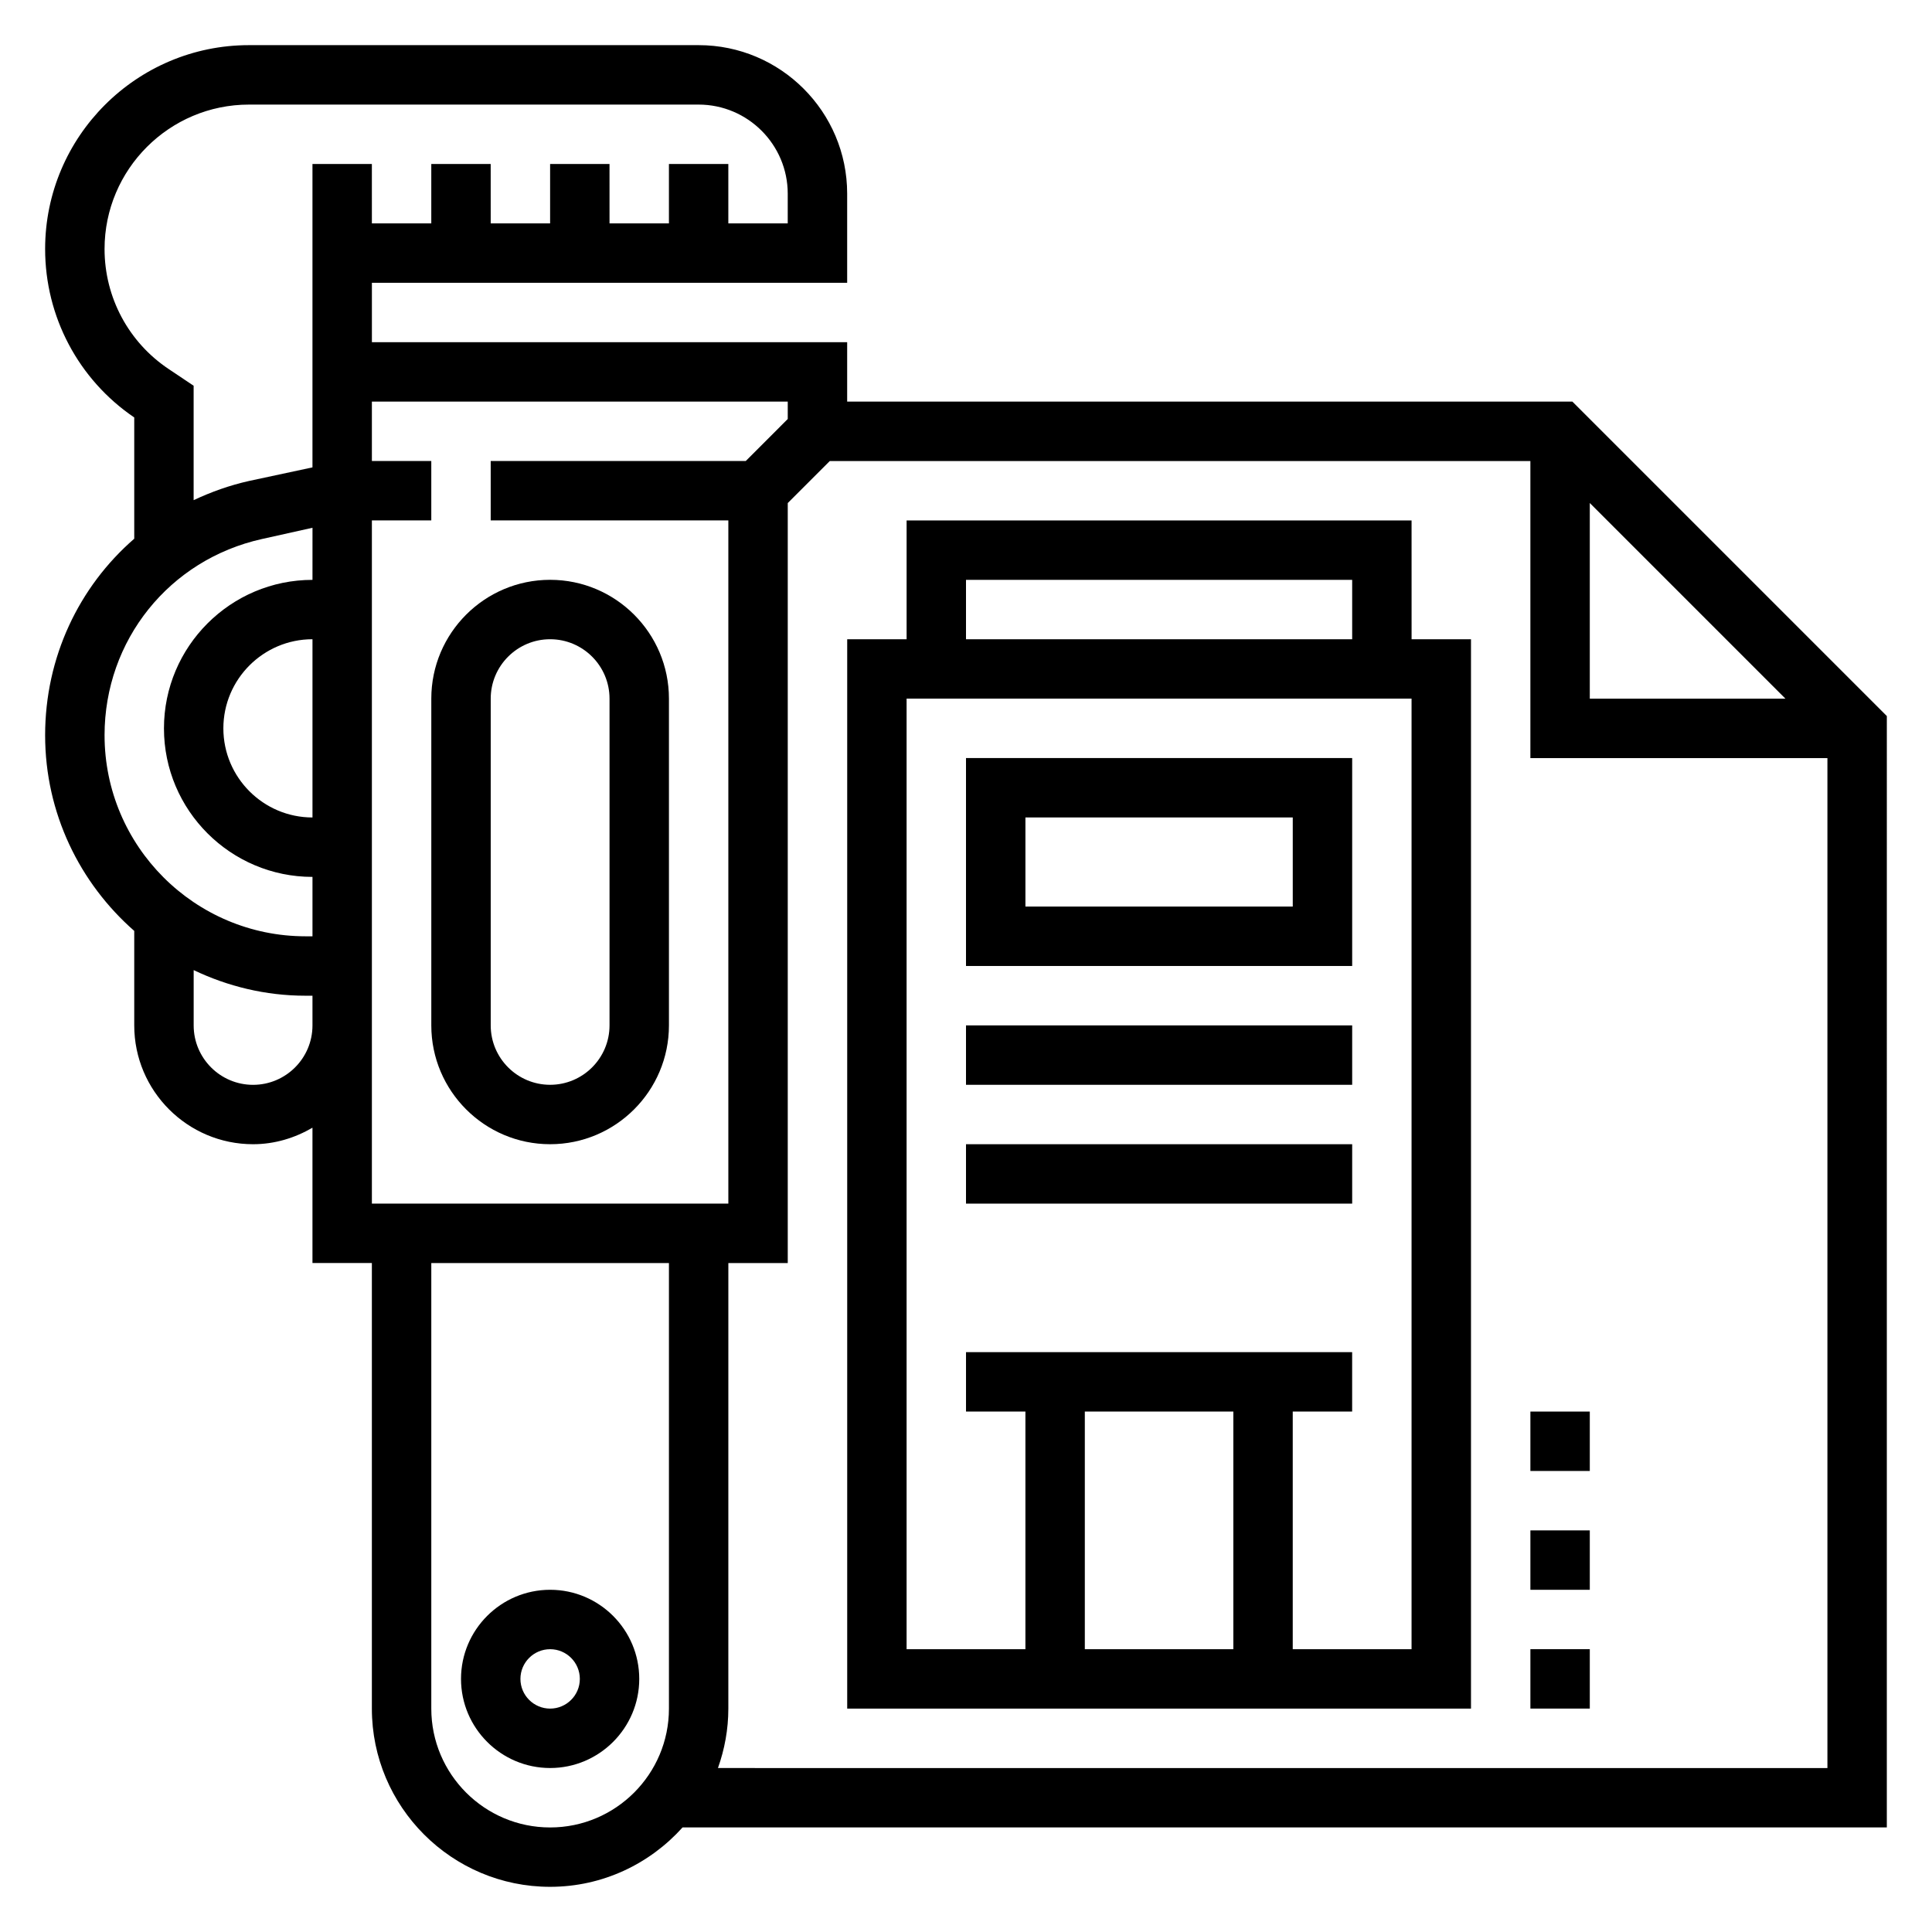
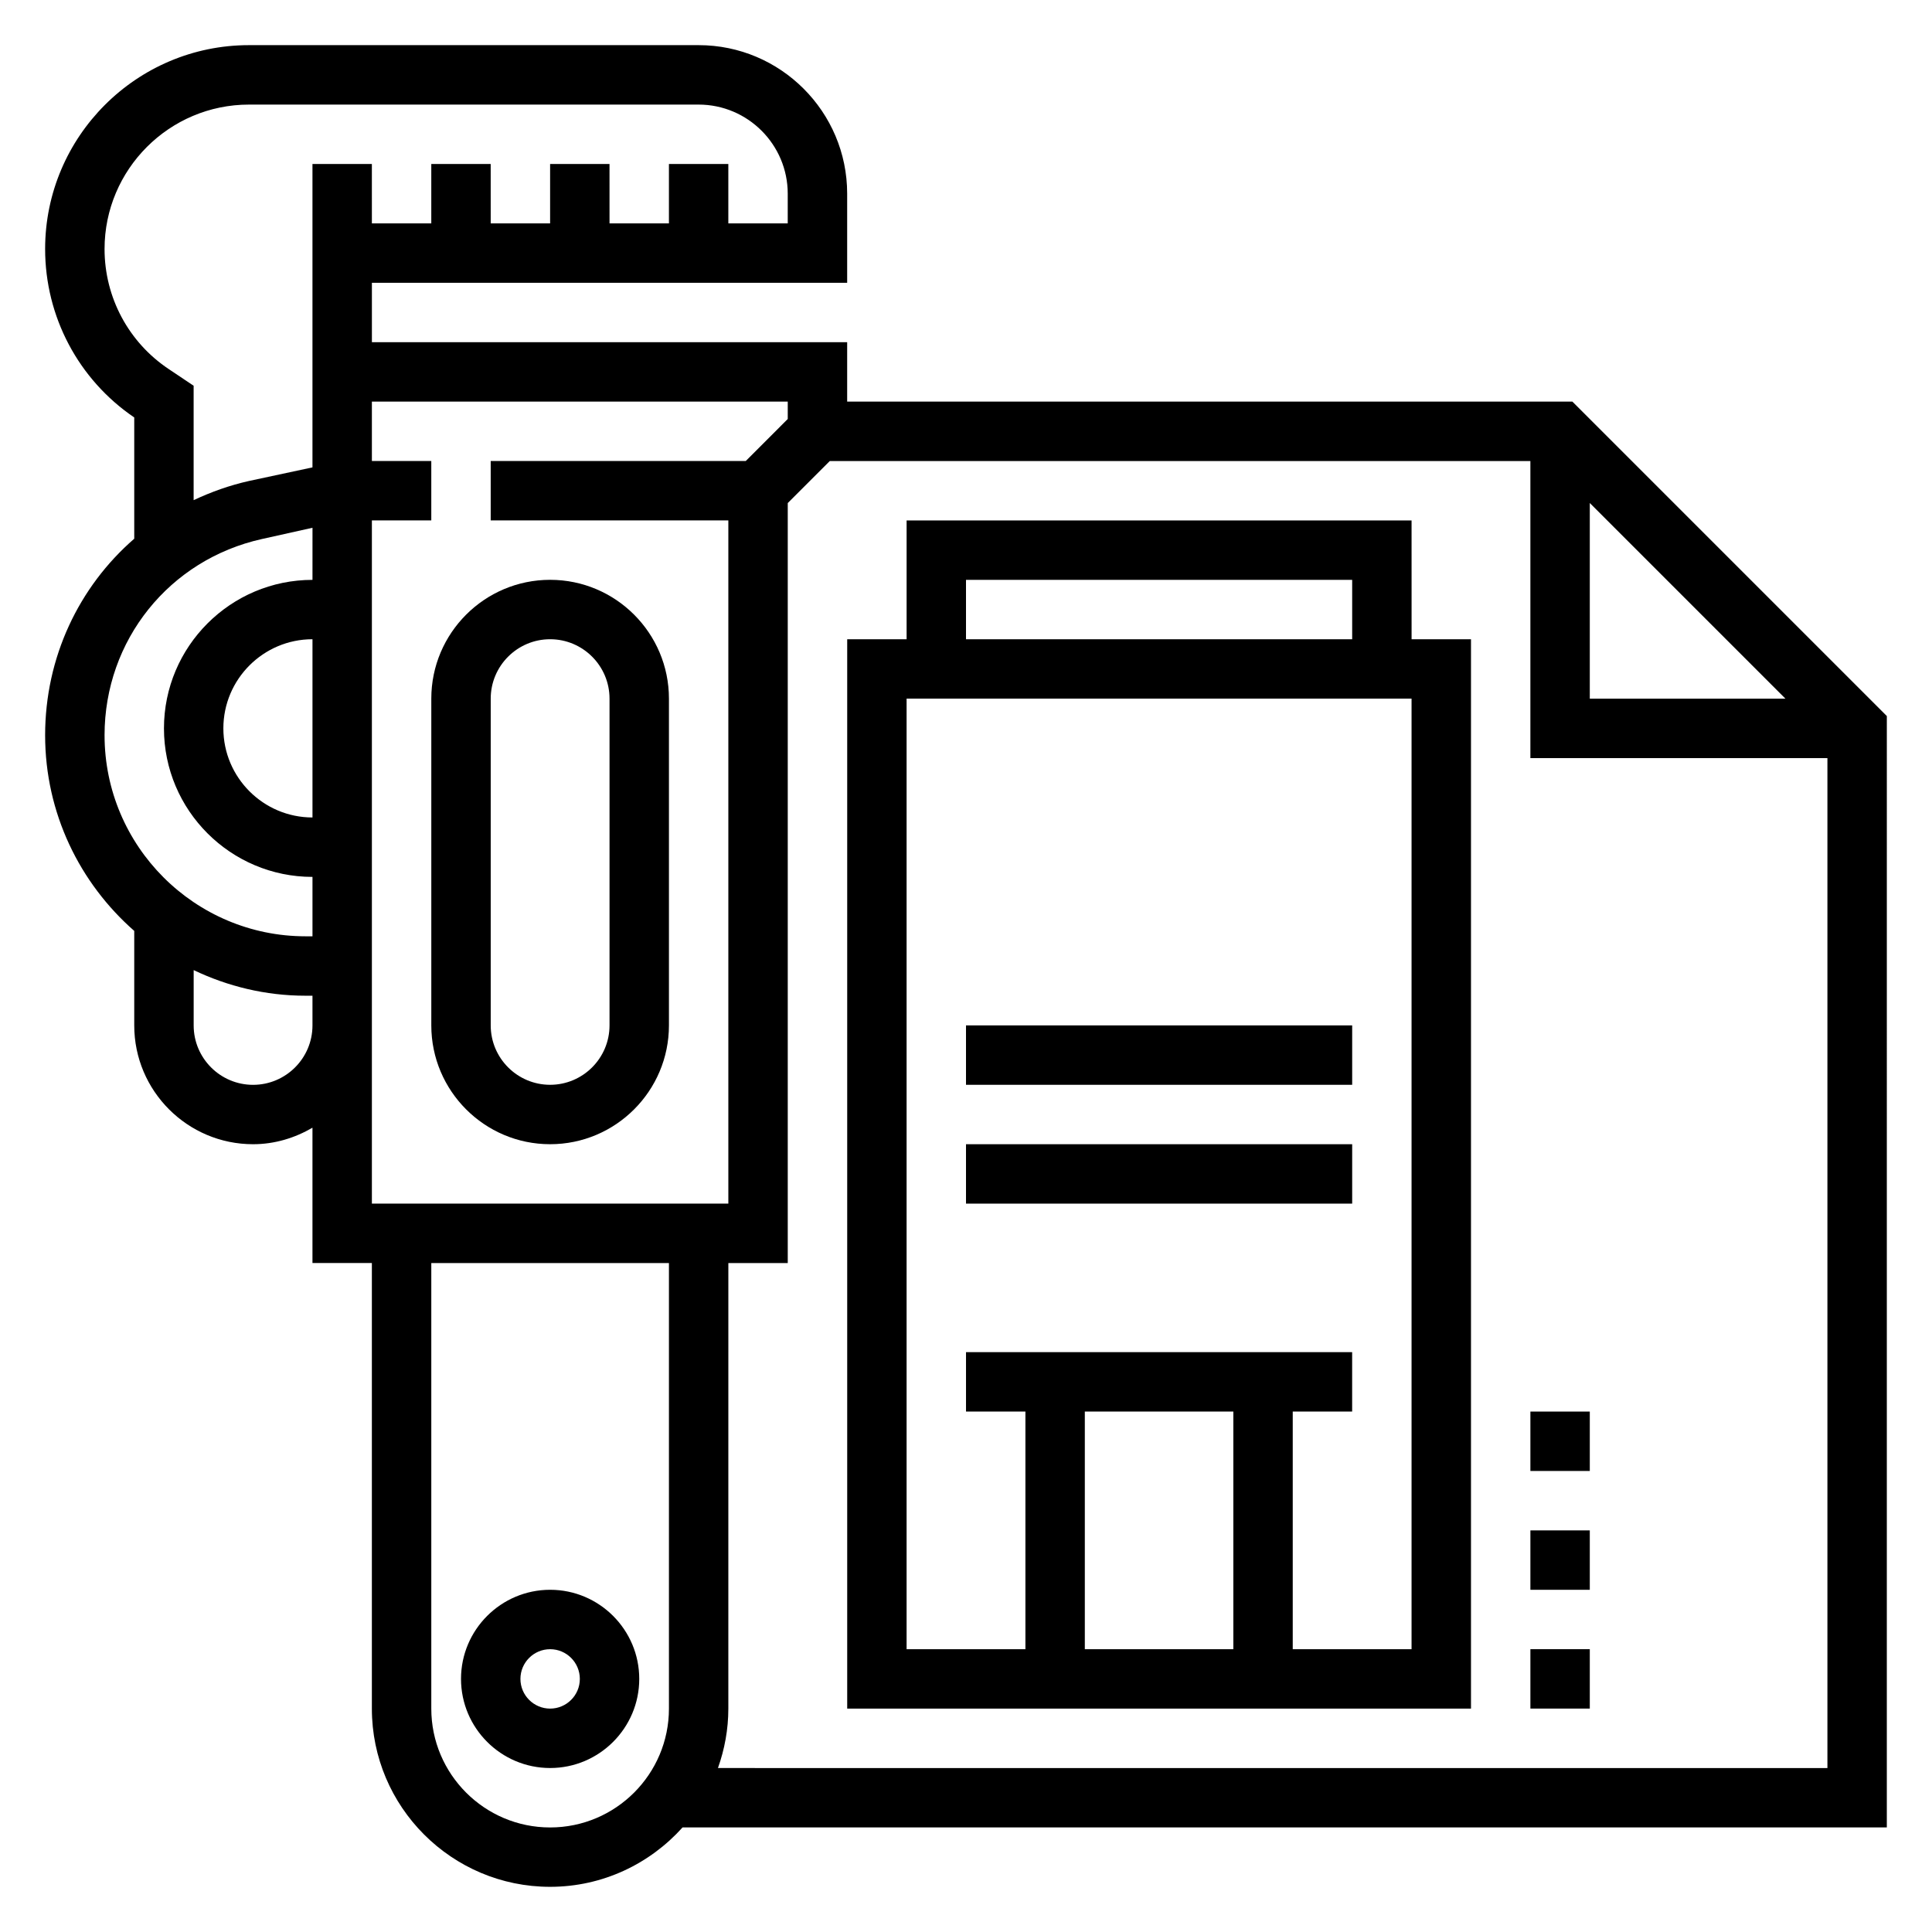
<svg xmlns="http://www.w3.org/2000/svg" fill="#000000" width="800px" height="800px" version="1.1" viewBox="144 144 512 512">
  <g>
    <path d="m258.3 415.74c0 17.367 14.121 31.488 31.488 31.488 17.367 0 31.488-14.121 31.488-31.488v-86.594c0-17.367-14.121-31.488-31.488-31.488-17.367 0-31.488 14.121-31.488 31.488zm15.746-86.594c0-8.684 7.062-15.742 15.742-15.742 8.684 0 15.742 7.062 15.742 15.742v86.594c0 8.684-7.062 15.742-15.742 15.742-8.684 0-15.742-7.062-15.742-15.742z" />
    <path d="m289.79 565.31c-13.02 0-23.617 10.598-23.617 23.617 0 13.02 10.598 23.617 23.617 23.617 13.02 0 23.617-10.598 23.617-23.617 0-13.023-10.598-23.617-23.617-23.617zm0 31.488c-4.336 0-7.871-3.527-7.871-7.871s3.535-7.871 7.871-7.871c4.336 0 7.871 3.527 7.871 7.871 0.004 4.344-3.531 7.871-7.871 7.871z" />
    <path d="m644.03 333.76-83.332-83.332h-192.19v-15.742h-125.95v-15.746h125.95v-23.617c0-21.703-17.656-39.359-39.359-39.359h-119.17c-29.781 0-54.02 24.23-54.02 54.02 0 17.934 8.824 34.59 23.617 44.648v32.133c-14.656 12.723-23.617 31.41-23.617 52.082 0 20.664 9.18 39.195 23.617 51.852v25.043c0 17.367 14.121 31.488 31.488 31.488 5.762 0 11.09-1.668 15.742-4.375v35.863h15.742v118.08c0 26.047 21.184 47.23 47.23 47.23 13.941 0 26.449-6.109 35.109-15.742h319.14zm-78.719-56.457 51.844 51.844h-51.844zm-212.55-26.875v4.613l-11.129 11.133h-67.59v15.742h62.977v181.05l-94.465 0.004v-181.06h15.742v-15.742h-15.742v-15.742zm-125.95 110.21c-13.02 0-23.617-10.598-23.617-23.617s10.598-23.617 23.617-23.617zm-38.051-118.8c-10.676-7.106-17.051-19.016-17.051-31.848 0-21.098 17.168-38.273 38.273-38.273h119.16c13.02 0 23.617 10.598 23.617 23.617v7.871h-15.742v-15.746h-15.742v15.742h-15.742l-0.004-15.742h-15.742v15.742h-15.742l-0.004-15.742h-15.742v15.742h-15.742l-0.004-15.742h-15.742v80.402l-16.801 3.598c-5.18 1.16-10.07 2.914-14.691 5.09v-30.324zm-17.051 97.008c0-25.16 17.152-46.547 41.723-52.004l13.383-2.977-0.004 13.805c-21.703 0-39.359 17.656-39.359 39.359 0 21.703 17.656 39.359 39.359 39.359v15.742h-1.816c-29.387 0-53.285-23.898-53.285-53.285zm39.359 92.648c-8.684 0-15.742-7.062-15.742-15.742v-14.664c9.004 4.301 19.031 6.789 29.668 6.789h1.816v7.871c0 8.684-7.059 15.746-15.742 15.746zm78.719 196.8c-17.367 0-31.488-14.121-31.488-31.488v-118.08h62.977v118.08c0 17.363-14.121 31.488-31.488 31.488zm44.477-15.746c1.754-4.938 2.754-10.219 2.754-15.742l0.004-118.08h15.742v-201.41l11.133-11.129h185.67v78.719h78.719v267.65z" />
    <path d="m518.08 281.92h-133.82v31.488h-15.742v283.39h165.31v-283.39h-15.742zm-118.08 15.746h102.34v15.742h-102.34zm70.848 220.41v62.977h-39.359v-62.977zm47.23 62.977h-31.488v-62.977h15.742v-15.742h-102.33v15.742h15.742v62.977h-31.488v-251.91h133.82z" />
-     <path d="m502.34 344.89h-102.34v55.105h102.34zm-15.746 39.359h-70.848v-23.617h70.848z" />
    <path d="m400 415.74h102.34v15.742h-102.34z" />
    <path d="m400 447.23h102.34v15.742h-102.34z" />
    <path d="m549.57 581.05h15.742v15.742h-15.742z" />
    <path d="m549.57 549.57h15.742v15.742h-15.742z" />
    <path d="m549.57 518.08h15.742v15.742h-15.742z" />
  </g>
</svg>